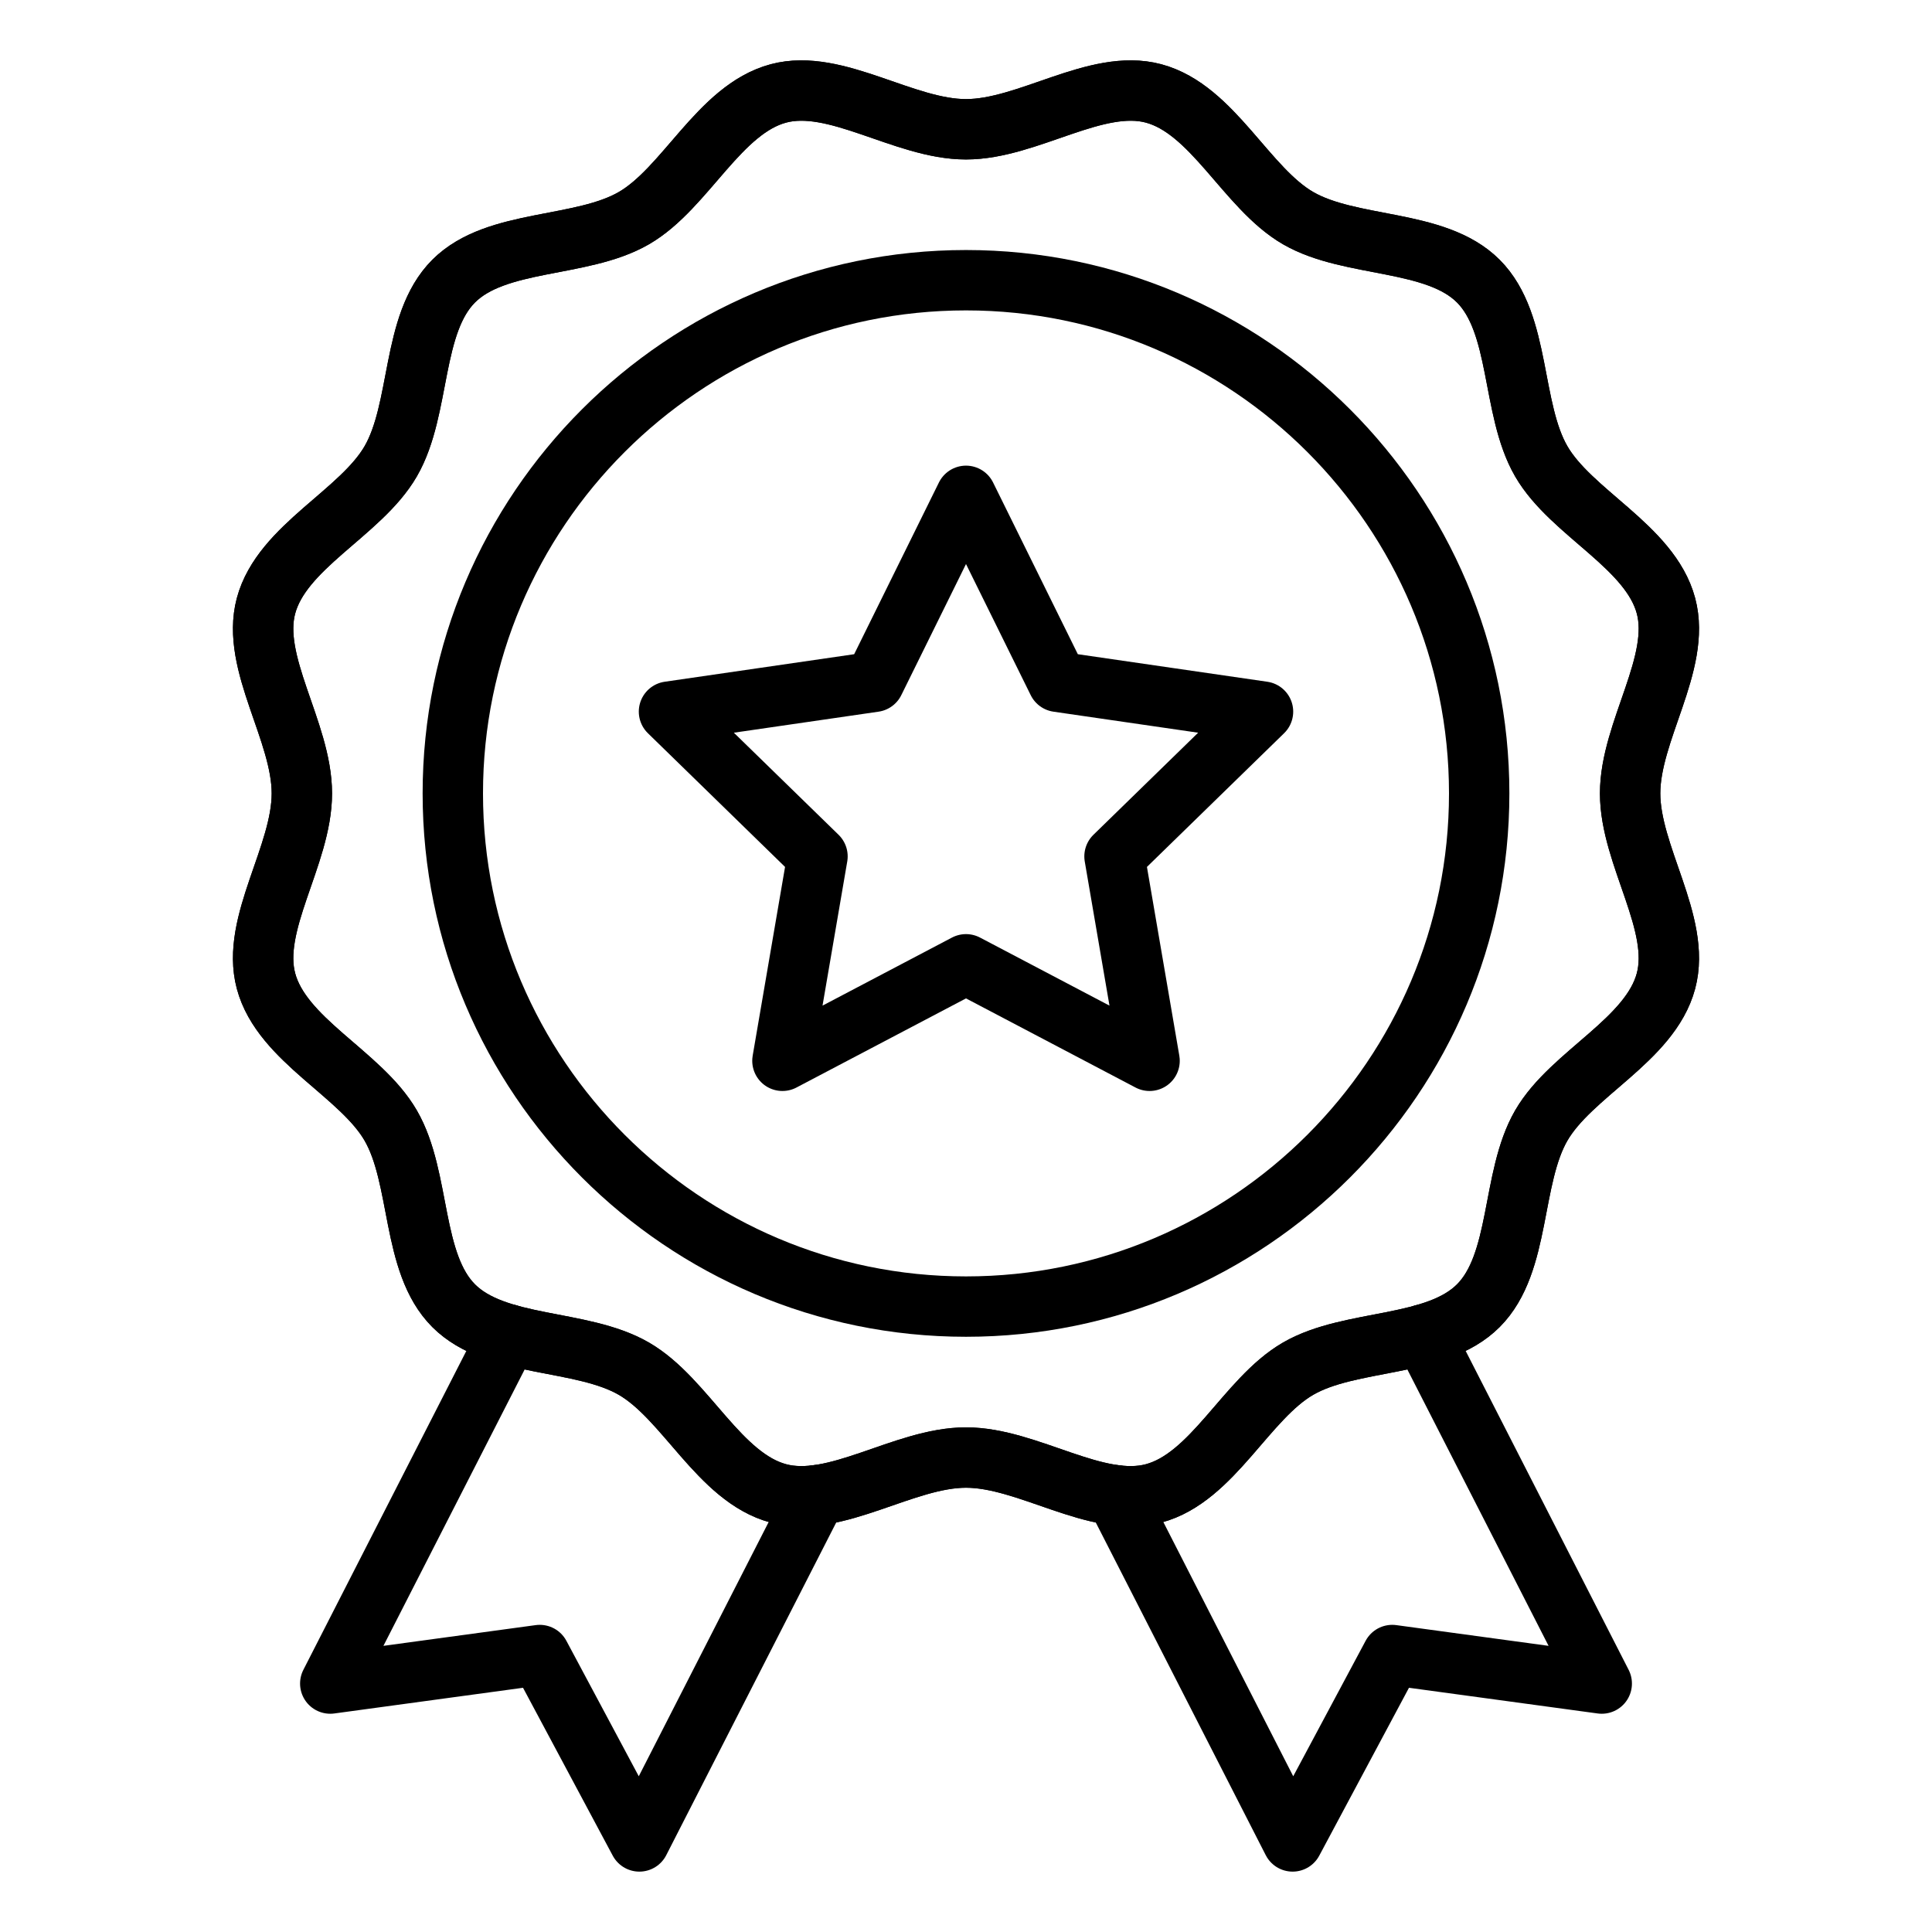
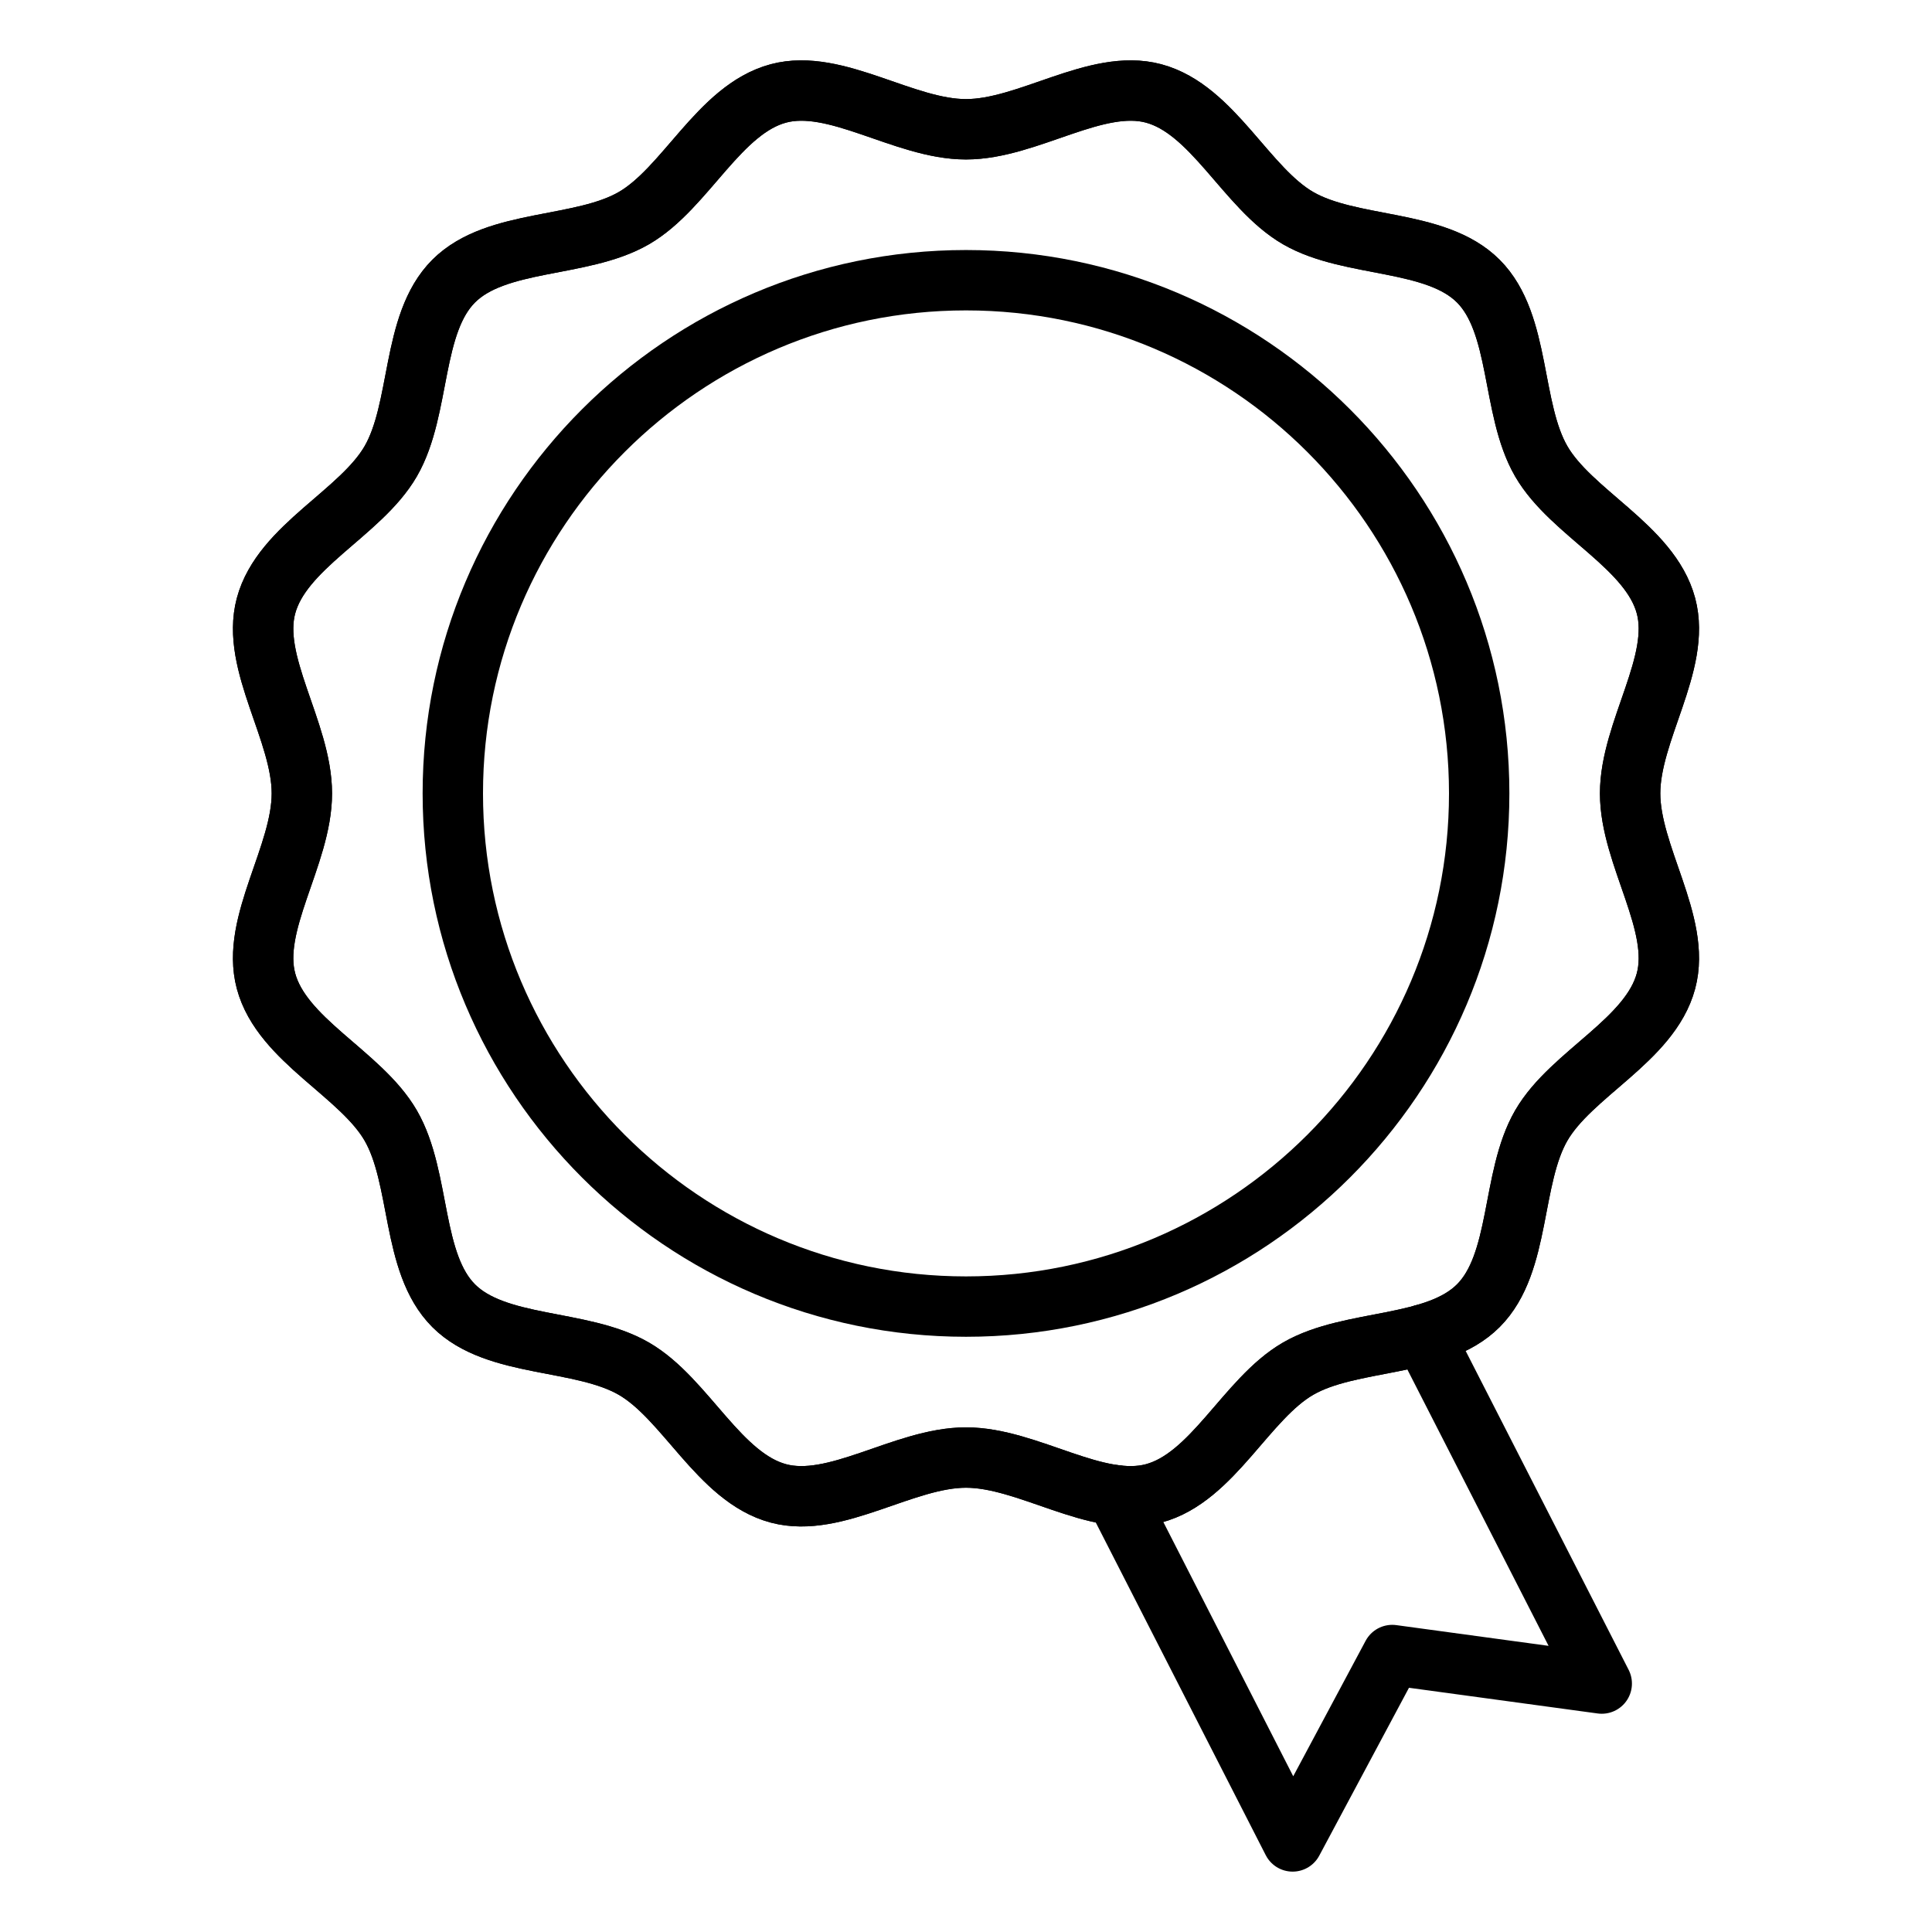
<svg xmlns="http://www.w3.org/2000/svg" viewBox="0 0 128 128" id="icon">
  <defs>
    <style>
      .cls-1 {
        fill: none;
        stroke: #000;
        stroke-linecap: round;
        stroke-linejoin: round;
        stroke-width: 4px;
      }
    </style>
  </defs>
  <polyline points="94.3 88.41 106.12 111.54 92.24 109.65 85.64 122 73.92 99.06" class="cls-1" />
-   <polyline points="33.7 88.41 21.88 111.54 35.76 109.65 42.36 122 54.08 99.06" class="cls-1" />
  <g>
    <path d="M108,52.565c0-4.119,3.391-8.627,2.376-12.426-1.05-3.93-6.272-6.135-8.263-9.576-2.02-3.49-1.339-9.107-4.172-11.94-2.833-2.833-8.449-2.152-11.94-4.172-3.441-1.991-5.646-7.212-9.576-8.262-3.798-1.015-8.307,2.376-12.426,2.376-4.119,0-8.627-3.391-12.426-2.376-3.93,1.05-6.135,6.272-9.576,8.263-3.49,2.02-9.107,1.339-11.94,4.172-2.833,2.833-2.152,8.449-4.172,11.94-1.991,3.441-7.212,5.646-8.262,9.576-1.015,3.798,2.376,8.307,2.376,12.426,0,4.119-3.391,8.627-2.376,12.426,1.05,3.93,6.272,6.135,8.263,9.576,2.02,3.49,1.339,9.107,4.172,11.94,2.833,2.833,8.449,2.152,11.94,4.172,3.441,1.991,5.646,7.212,9.576,8.262,3.798,1.015,8.307-2.376,12.426-2.376,4.119,0,8.627,3.391,12.426,2.376,3.93-1.05,6.135-6.272,9.576-8.263,3.49-2.02,9.107-1.339,11.94-4.172,2.833-2.833,2.152-8.449,4.172-11.94,1.991-3.441,7.212-5.646,8.262-9.576,1.015-3.798-2.376-8.307-2.376-12.426Z" class="cls-1" />
    <path d="M108,52.565c0-4.119,3.391-8.627,2.376-12.426-1.05-3.93-6.272-6.135-8.263-9.576-2.02-3.49-1.339-9.107-4.172-11.94-2.833-2.833-8.449-2.152-11.94-4.172-3.441-1.991-5.646-7.212-9.576-8.262-3.798-1.015-8.307,2.376-12.426,2.376-4.119,0-8.627-3.391-12.426-2.376-3.93,1.05-6.135,6.272-9.576,8.263-3.49,2.02-9.107,1.339-11.94,4.172-2.833,2.833-2.152,8.449-4.172,11.94-1.991,3.441-7.212,5.646-8.262,9.576-1.015,3.798,2.376,8.307,2.376,12.426,0,4.119-3.391,8.627-2.376,12.426,1.05,3.93,6.272,6.135,8.263,9.576,2.02,3.49,1.339,9.107,4.172,11.94,2.833,2.833,8.449,2.152,11.94,4.172,3.441,1.991,5.646,7.212,9.576,8.262,3.798,1.015,8.307-2.376,12.426-2.376,4.119,0,8.627,3.391,12.426,2.376,3.93-1.05,6.135-6.272,9.576-8.263,3.49-2.02,9.107-1.339,11.94-4.172,2.833-2.833,2.152-8.449,4.172-11.94,1.991-3.441,7.212-5.646,8.262-9.576,1.015-3.798-2.376-8.307-2.376-12.426Z" class="cls-1" />
  </g>
  <g>
    <path d="M64,86.565c-18.748,0-34-15.252-34-34s15.252-34,34-34,34,15.252,34,34-15.252,34-34,34Z" class="cls-1" />
-     <polygon points="64 32.85 70.081 45.171 83.678 47.147 73.839 56.738 76.162 70.281 64 63.887 51.838 70.281 54.161 56.738 44.322 47.147 57.919 45.171 64 32.85" class="cls-1" />
  </g>
</svg>